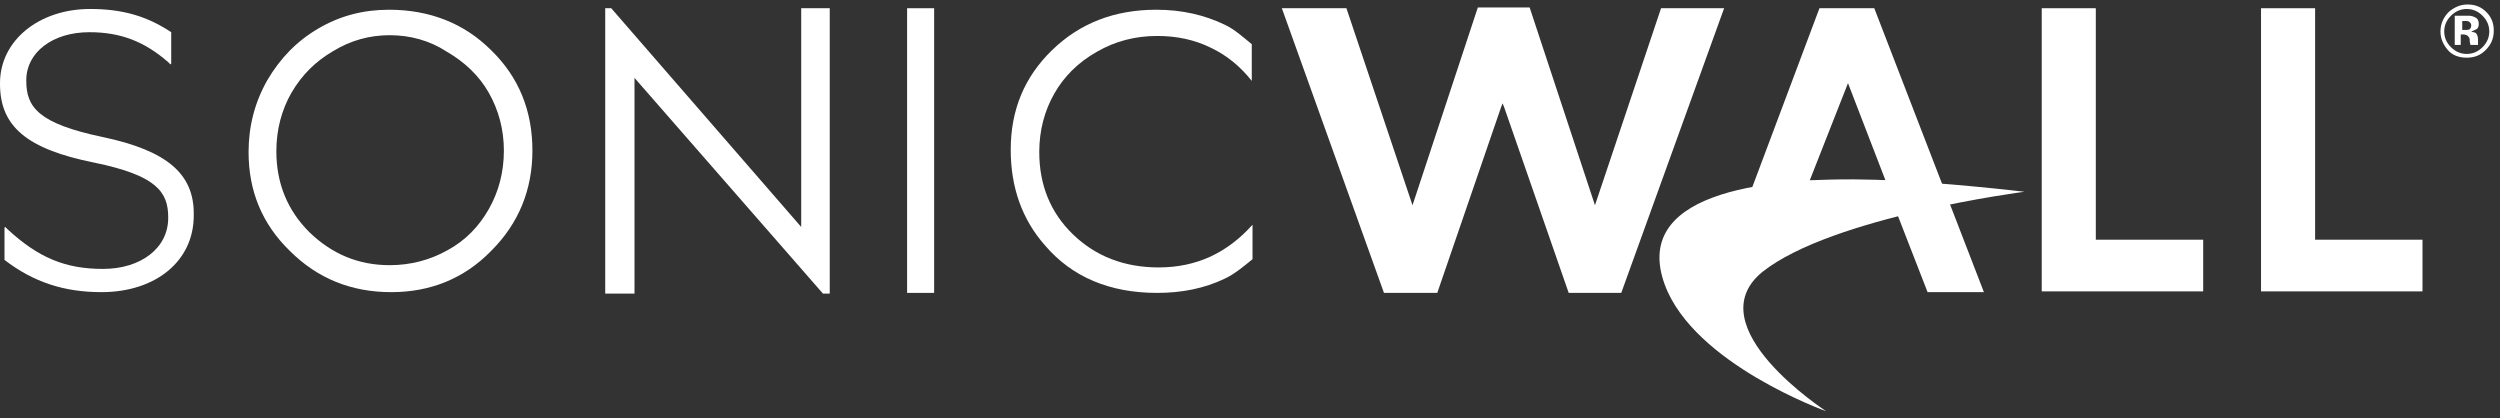
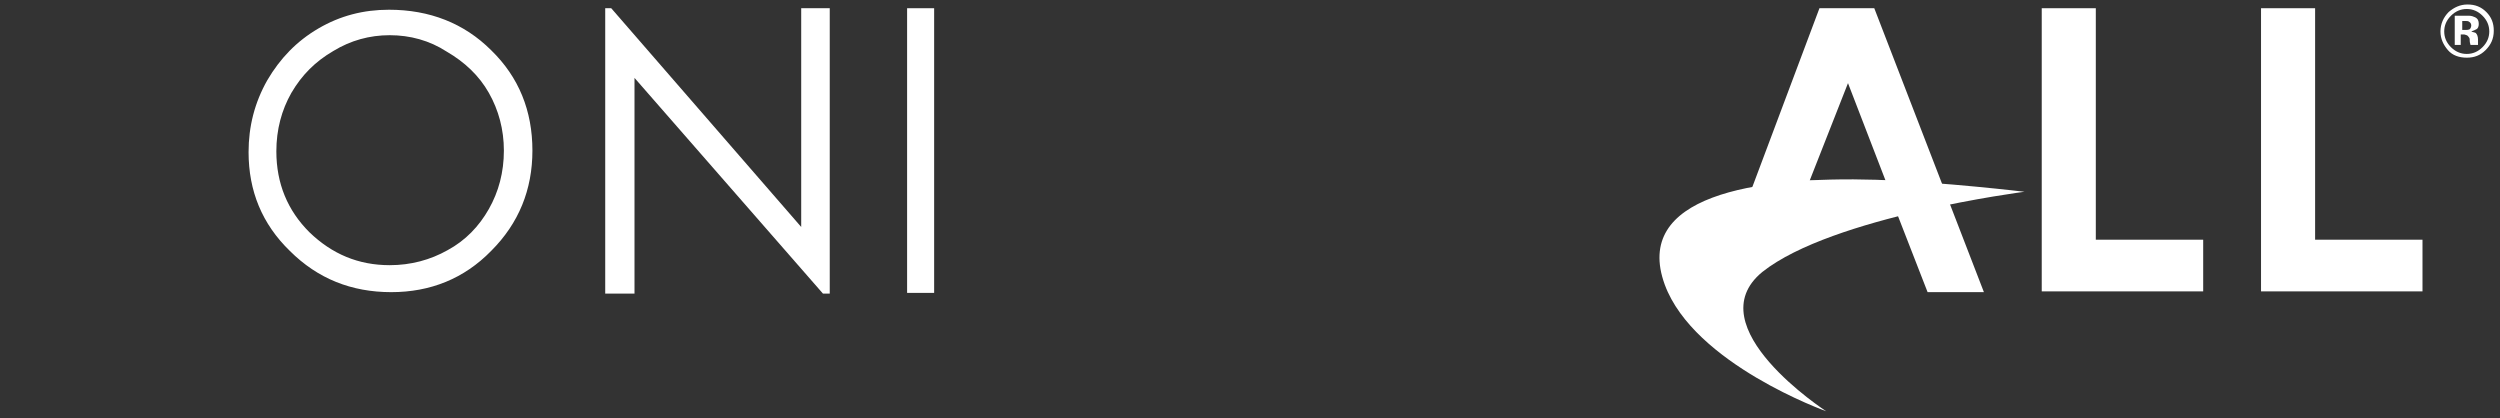
<svg xmlns="http://www.w3.org/2000/svg" width="311" height="52" viewBox="0 0 311 52" fill="none">
  <rect x="0" y="0" width="311" height="52" fill="#333333" stroke="none" />
  <g clip-path="url(#clip0_2653_8755)">
    <path d="M48.39 1.211C53.435 1.211 57.732 2.888 61.095 6.243C64.551 9.598 66.233 13.791 66.233 18.73C66.233 23.576 64.551 27.77 61.095 31.217C57.732 34.665 53.528 36.343 48.671 36.343C43.72 36.343 39.516 34.665 36.06 31.217C32.603 27.863 30.922 23.762 30.922 18.917C30.922 15.748 31.669 12.766 33.257 9.971C34.845 7.268 36.9 5.125 39.609 3.541C42.319 1.956 45.214 1.211 48.39 1.211ZM48.484 4.379C45.962 4.379 43.626 5.032 41.478 6.336C39.236 7.641 37.554 9.318 36.246 11.555C35.032 13.698 34.378 16.121 34.378 18.823C34.378 22.831 35.779 26.185 38.489 28.888C41.291 31.59 44.56 32.988 48.484 32.988C51.099 32.988 53.528 32.336 55.677 31.124C57.919 29.913 59.6 28.142 60.815 25.999C62.029 23.856 62.683 21.433 62.683 18.73C62.683 16.121 62.029 13.698 60.815 11.555C59.6 9.411 57.825 7.734 55.583 6.429C53.435 5.032 51.006 4.379 48.484 4.379Z" fill="white" />
    <path d="M75.289 36.528V1.023H76.036L99.67 28.234V1.023H103.22V36.528H102.379L78.932 9.69V36.528H75.289Z" fill="white" />
    <path d="M112.844 1.023H116.207V36.435H112.844V1.023Z" fill="white" />
    <path d="M233.16 1.023H226.34L216.719 26.65L236.056 26.743L239.792 36.342H246.798L233.16 1.023ZM225.126 22.457L229.89 10.342L234.561 22.457H225.126Z" fill="white" />
    <path d="M253.992 1.023H260.718V29.819H274.076V36.248H253.992V1.023Z" fill="white" />
    <path d="M281.273 1.023H287.999V29.819H301.358V36.248H281.273V1.023Z" fill="white" />
    <path d="M227.181 51.16C227.181 51.16 210.74 45.289 207.096 35.411C203.08 24.415 218.119 21.899 233.439 22.365C241.753 22.644 251.842 23.856 251.842 23.856C251.842 23.856 227.928 26.931 219.24 33.827C210.926 40.63 227.181 51.16 227.181 51.16Z" fill="white" />
-     <path d="M155.814 27.956C152.638 31.497 148.808 33.268 144.137 33.268C139.84 33.268 136.29 31.87 133.488 29.167C130.685 26.465 129.284 23.017 129.284 18.917C129.284 16.214 129.938 13.791 131.152 11.648C132.367 9.505 134.142 7.734 136.477 6.429C138.719 5.125 141.241 4.473 143.95 4.473C146.379 4.473 148.621 4.938 150.676 5.964C152.638 6.895 154.319 8.293 155.72 10.064V5.498C154.693 4.659 153.572 3.634 152.358 3.075C149.835 1.863 147.033 1.211 143.857 1.211C138.626 1.211 134.329 2.888 130.872 6.243C127.416 9.598 125.734 13.698 125.734 18.637C125.734 23.297 127.136 27.303 130.031 30.565C133.394 34.479 138.065 36.436 143.95 36.436C147.033 36.436 149.835 35.877 152.358 34.665C153.572 34.106 154.786 33.081 155.814 32.242V27.956Z" fill="white" />
-     <path d="M12.798 17.052C4.764 15.375 3.27 13.325 3.27 10.063V9.97C3.27 6.522 6.539 4.006 11.116 4.006C14.946 4.006 17.936 5.124 20.925 7.734L21.205 8.013L21.299 7.92V4.006C18.216 1.956 15.133 1.117 11.21 1.117C4.858 1.117 0 5.031 0 10.343V10.436C0 15.748 3.363 18.543 11.677 20.221C19.43 21.805 20.925 23.855 20.925 27.023V27.117C20.925 30.844 17.562 33.453 12.798 33.453C8.127 33.453 4.764 32.056 0.934 28.514L0.654 28.235L0.56 28.328V32.335C4.204 35.131 8.034 36.342 12.611 36.342C19.43 36.342 24.101 32.428 24.101 26.837V26.744C24.194 21.619 20.738 18.73 12.798 17.052Z" fill="white" />
-     <path d="M206.635 1.023L198.602 24.972L198.415 25.531L198.228 24.972L190.288 0.93H183.842L175.902 24.972L175.715 25.531L175.528 24.972L167.495 1.023H159.461L172.165 36.434H178.798L186.738 13.324L186.925 12.858L187.112 13.324L195.145 36.434H201.684L214.482 1.023H206.635Z" fill="white" />
    <path d="M309.199 6.243C308.545 6.895 307.797 7.175 306.863 7.175C305.929 7.175 305.088 6.895 304.528 6.243C303.967 5.591 303.594 4.845 303.594 3.913C303.594 2.981 303.967 2.143 304.621 1.49C305.275 0.931 306.023 0.559 306.957 0.559C307.891 0.559 308.638 0.838 309.292 1.49C309.946 2.143 310.226 2.888 310.226 3.82C310.226 4.845 309.853 5.591 309.199 6.243ZM304.902 1.956C304.341 2.516 304.061 3.168 304.061 3.913C304.061 4.659 304.341 5.311 304.902 5.87C305.462 6.429 306.116 6.709 306.863 6.709C307.611 6.709 308.264 6.429 308.825 5.87C309.385 5.311 309.666 4.659 309.666 3.913C309.666 3.168 309.385 2.516 308.825 1.956C308.264 1.397 307.611 1.118 306.863 1.118C306.116 1.118 305.462 1.397 304.902 1.956ZM305.369 5.684V1.956C305.555 1.956 305.929 1.956 306.396 1.956C306.863 1.956 307.144 1.956 307.144 1.956C307.424 1.956 307.704 2.05 307.891 2.143C308.264 2.329 308.358 2.609 308.358 2.981C308.358 3.261 308.264 3.541 308.078 3.634C307.891 3.727 307.704 3.82 307.424 3.913C307.611 4.007 307.797 4.007 307.984 4.1C308.171 4.286 308.264 4.566 308.264 4.938V5.311V5.404V5.498V5.591H307.33C307.33 5.498 307.237 5.311 307.237 5.125C307.237 4.938 307.237 4.752 307.144 4.659C307.05 4.566 307.05 4.472 306.863 4.379C306.77 4.379 306.676 4.286 306.49 4.286H306.303H306.116V5.591H305.369V5.684ZM307.144 2.702C307.05 2.609 306.863 2.609 306.583 2.609H306.303V3.727H306.676C306.863 3.727 307.05 3.727 307.237 3.634C307.33 3.541 307.424 3.354 307.424 3.168C307.424 2.981 307.33 2.795 307.144 2.702Z" fill="white" />
  </g>
  <defs>
    <clipPath id="clip0_2653_8755">
      <rect width="311" height="52" fill="white" />
    </clipPath>
  </defs>
</svg>